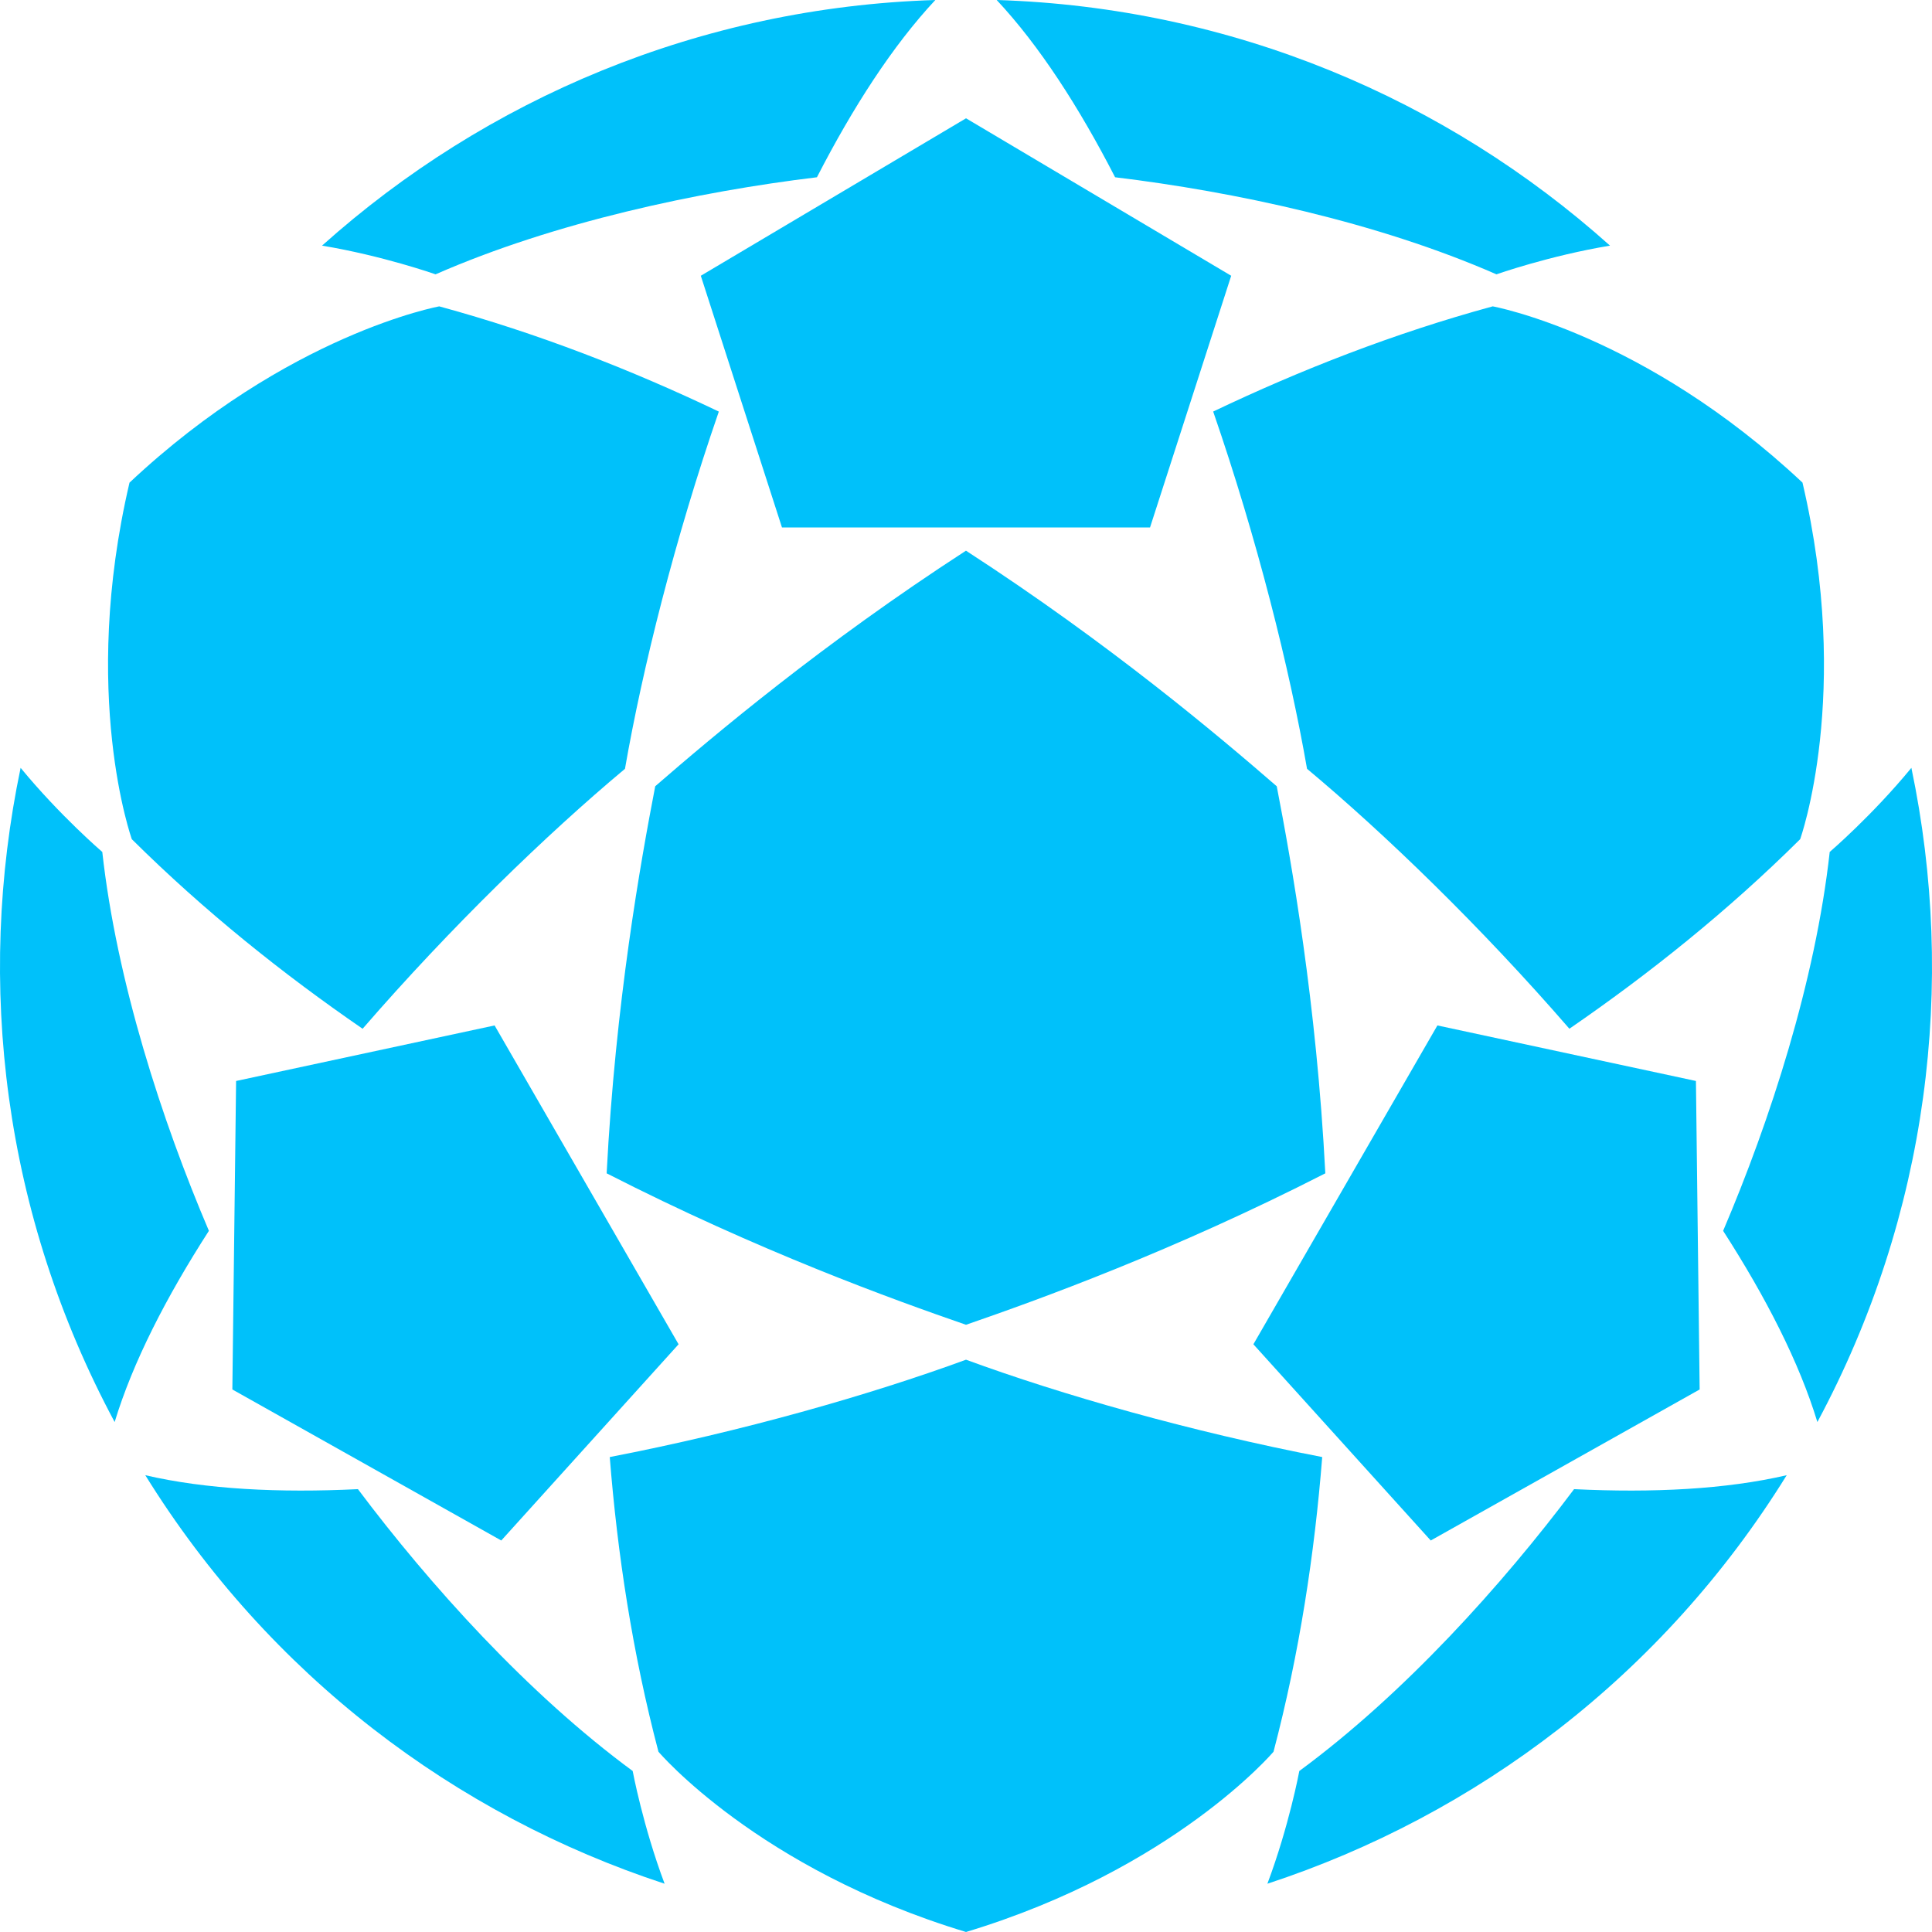
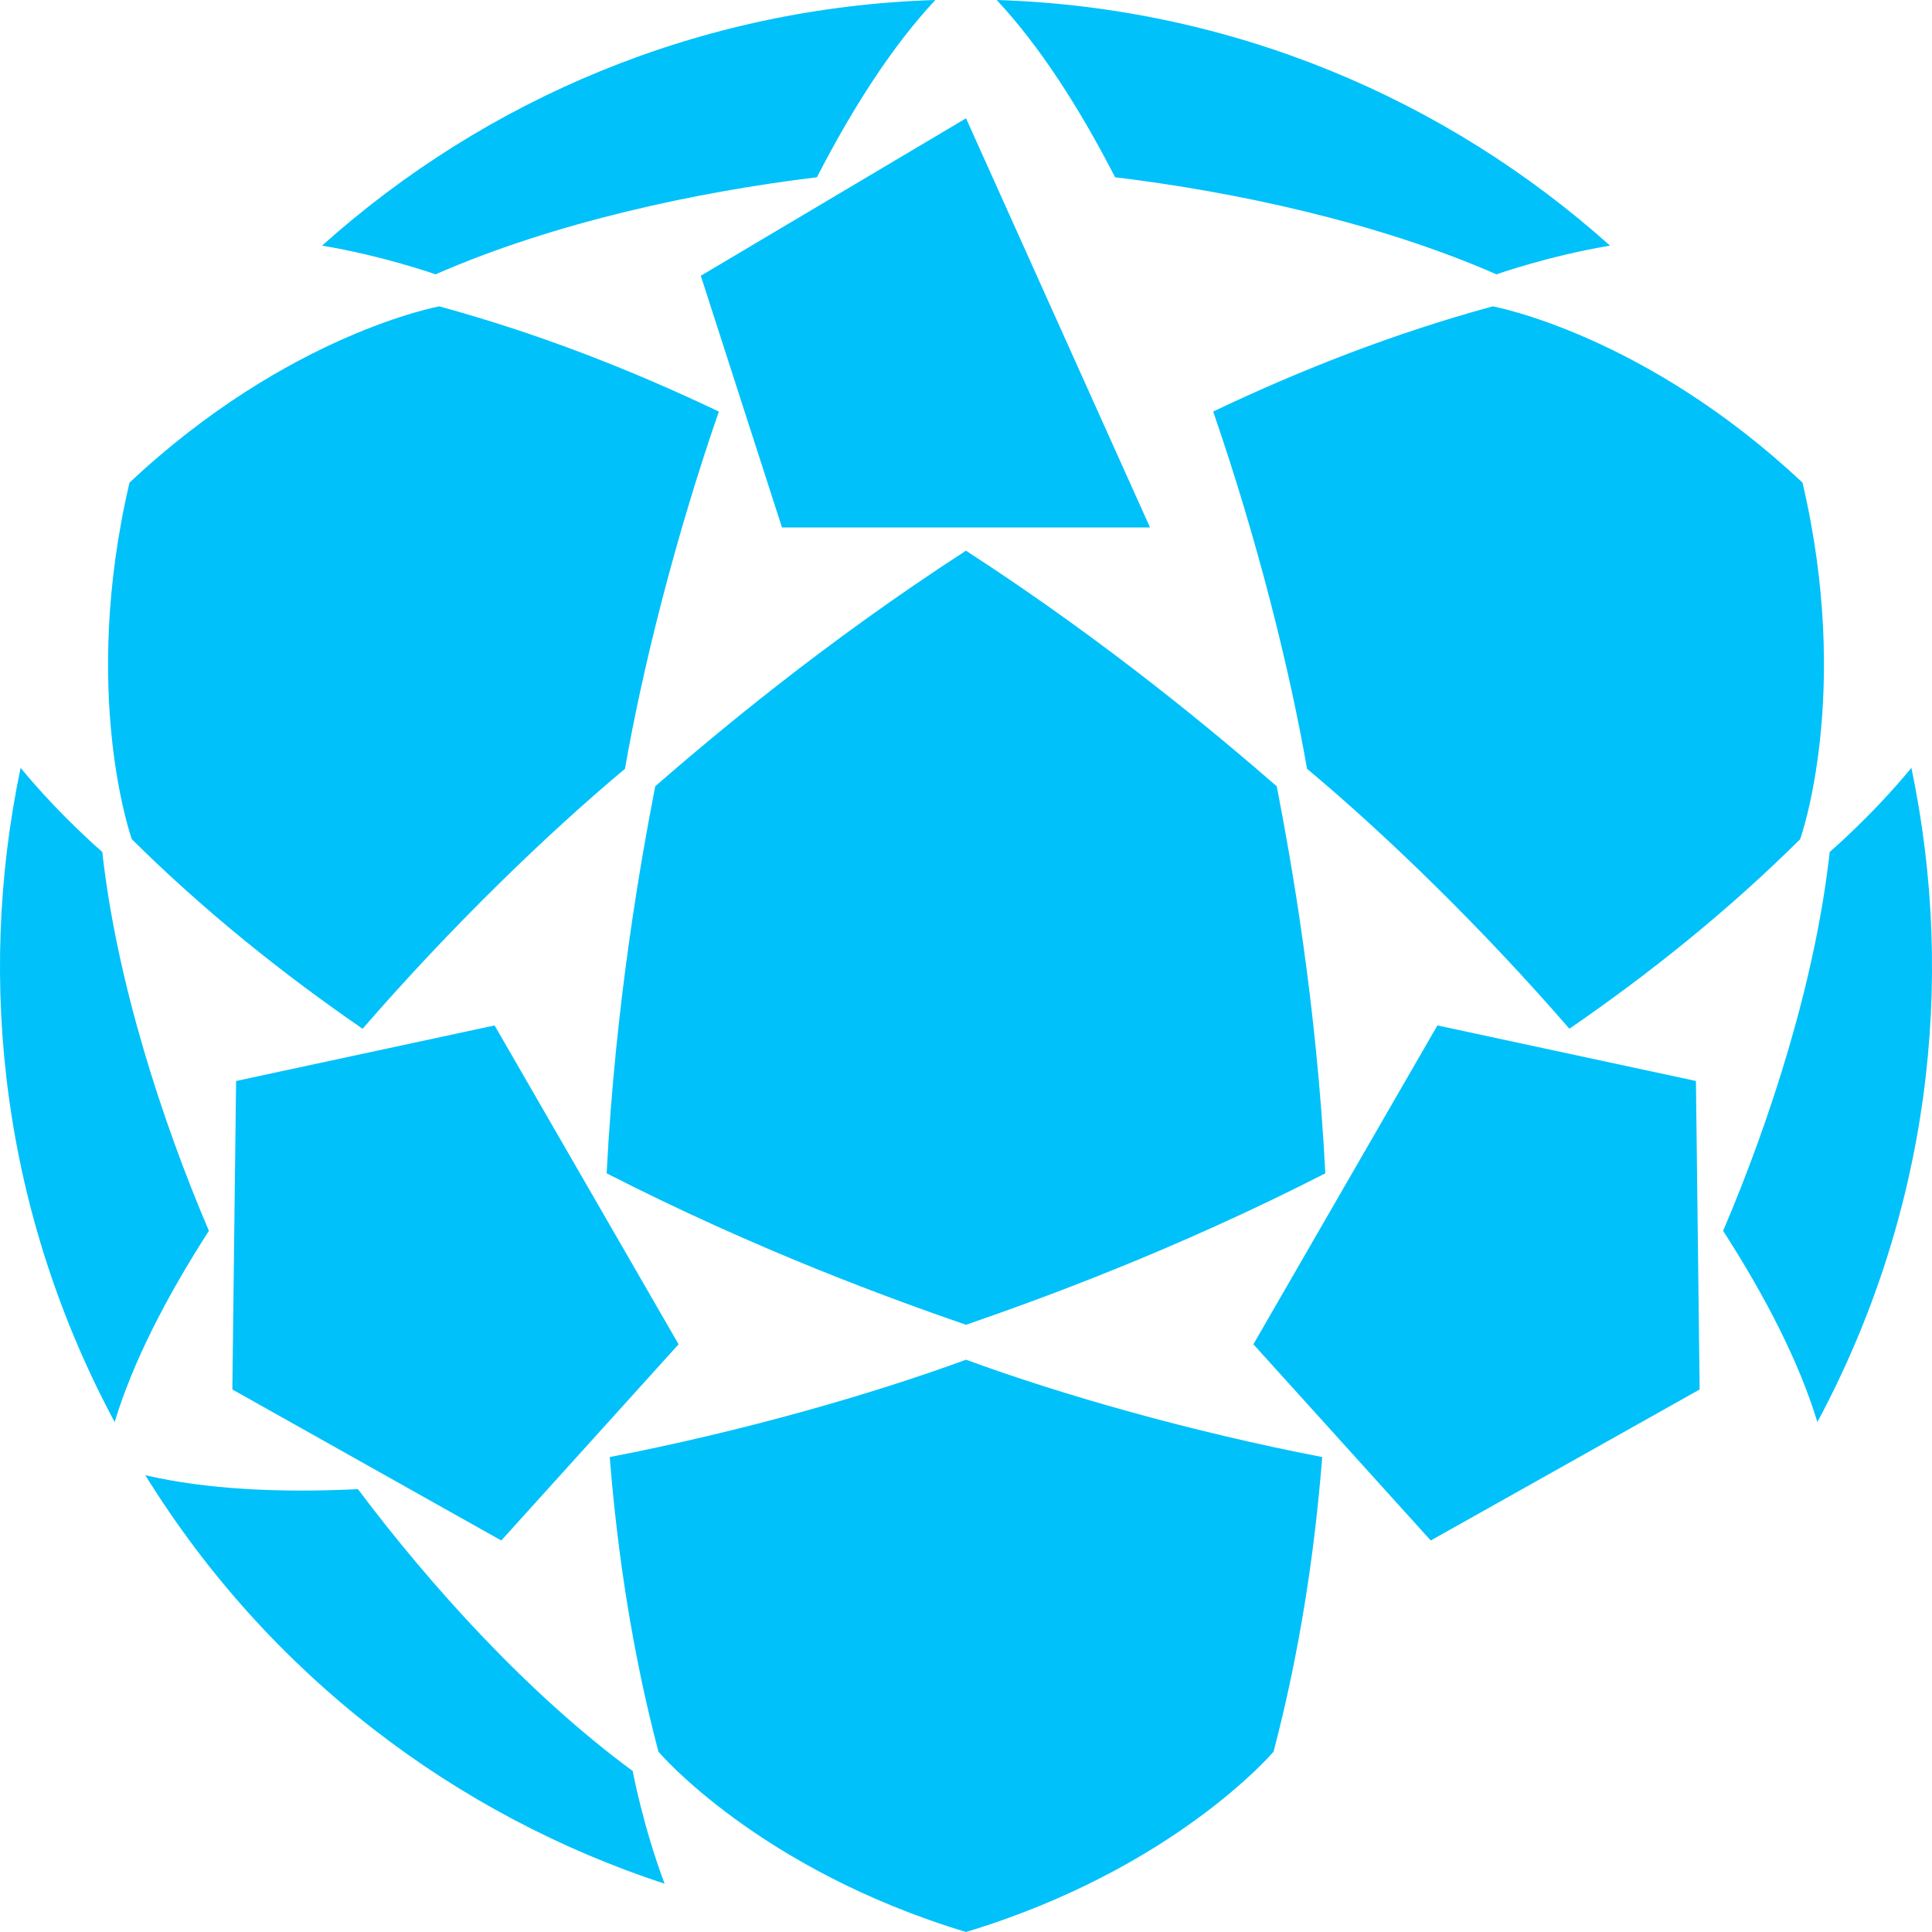
<svg xmlns="http://www.w3.org/2000/svg" width="64" height="64" viewBox="0 0 64 64" fill="none">
  <path d="M21.705 26.047C21.221 28.558 20.388 33.209 20.096 38.868C25.141 41.446 29.583 43.05 32 43.885C34.417 43.05 38.858 41.446 43.903 38.868C43.611 33.209 42.78 28.558 42.294 26.047C40.362 24.37 36.753 21.323 31.999 18.242C27.245 21.323 23.636 24.37 21.703 26.047H21.705Z" fill="#00C1FA" />
  <path d="M49.574 9.087C49.574 9.087 51.315 8.472 53.334 8.137C47.907 3.277 40.813 0.243 33.017 0C34.431 1.513 35.747 3.553 36.939 5.872C40.872 6.347 45.625 7.357 49.574 9.089V9.087Z" fill="#00C1FA" />
  <path d="M43.8 48.267C39.415 47.419 35.168 46.204 32 45.042C28.831 46.204 24.584 47.419 20.199 48.267C20.451 51.461 20.952 54.761 21.812 58.028C21.812 58.028 25.104 61.916 32 64C38.895 61.916 42.187 58.028 42.187 58.028C43.047 54.761 43.548 51.46 43.8 48.267Z" fill="#00C1FA" />
  <path d="M14.426 9.087V9.089C18.376 7.357 23.129 6.347 27.062 5.872C28.254 3.553 29.57 1.514 30.984 0C23.187 0.243 16.094 3.277 10.668 8.137C12.685 8.472 14.426 9.087 14.426 9.087Z" fill="#00C1FA" />
  <path d="M4.368 27.801C6.766 30.18 9.373 32.264 12.012 34.079C14.938 30.704 18.113 27.633 20.703 25.468C21.282 22.143 22.353 17.856 23.812 13.634C20.921 12.254 17.814 11.038 14.555 10.15V10.148C14.555 10.148 9.542 11.056 4.29 15.988C2.647 23.004 4.367 27.8 4.367 27.8V27.802L4.368 27.801Z" fill="#00C1FA" />
  <path d="M59.633 27.799C59.633 27.799 61.354 23.004 59.71 15.987C54.458 11.056 49.446 10.148 49.446 10.148V10.149C46.186 11.037 43.079 12.254 40.188 13.633C41.646 17.855 42.718 22.142 43.297 25.467C45.887 27.631 49.062 30.703 51.988 34.078C54.628 32.263 57.235 30.18 59.632 27.8V27.798L59.633 27.799Z" fill="#00C1FA" />
  <path d="M3.385 28.219C3.385 28.219 1.982 27.017 0.683 25.436C-0.811 32.568 0.109 40.23 3.798 47.107C4.399 45.124 5.508 42.965 6.92 40.773C5.365 37.128 3.863 32.505 3.388 28.219H3.386H3.385Z" fill="#00C1FA" />
  <path d="M20.959 58.669V58.667C17.487 56.112 14.235 52.499 11.857 49.33C9.254 49.457 6.831 49.337 4.813 48.868C8.923 55.501 15.095 60.13 22.016 62.401C21.297 60.486 20.959 58.67 20.959 58.67V58.669Z" fill="#00C1FA" />
  <path d="M60.615 28.219C60.615 28.219 62.018 27.017 63.317 25.436C64.811 32.568 63.891 40.23 60.203 47.107C59.601 45.124 58.492 42.965 57.081 40.773C58.635 37.128 60.137 32.505 60.612 28.219H60.614H60.615Z" fill="#00C1FA" />
-   <path d="M43.041 58.669V58.667C46.513 56.112 49.765 52.499 52.143 49.33C54.746 49.457 57.169 49.337 59.187 48.868C55.078 55.501 48.905 60.13 41.984 62.401C42.703 60.486 43.041 58.67 43.041 58.67V58.669Z" fill="#00C1FA" />
-   <path d="M32.001 3.919L23.215 9.135L25.904 17.473H38.096L40.785 9.135L32.001 3.919Z" fill="#00C1FA" />
+   <path d="M32.001 3.919L23.215 9.135L25.904 17.473H38.096L32.001 3.919Z" fill="#00C1FA" />
  <path d="M7.697 46.028L16.605 51.031L22.479 44.531L16.384 33.969L7.821 35.809L7.697 46.028Z" fill="#00C1FA" />
  <path d="M56.303 46.028L56.18 35.809L47.616 33.969L41.52 44.531L47.395 51.031L56.303 46.028Z" fill="#00C1FA" />
</svg>